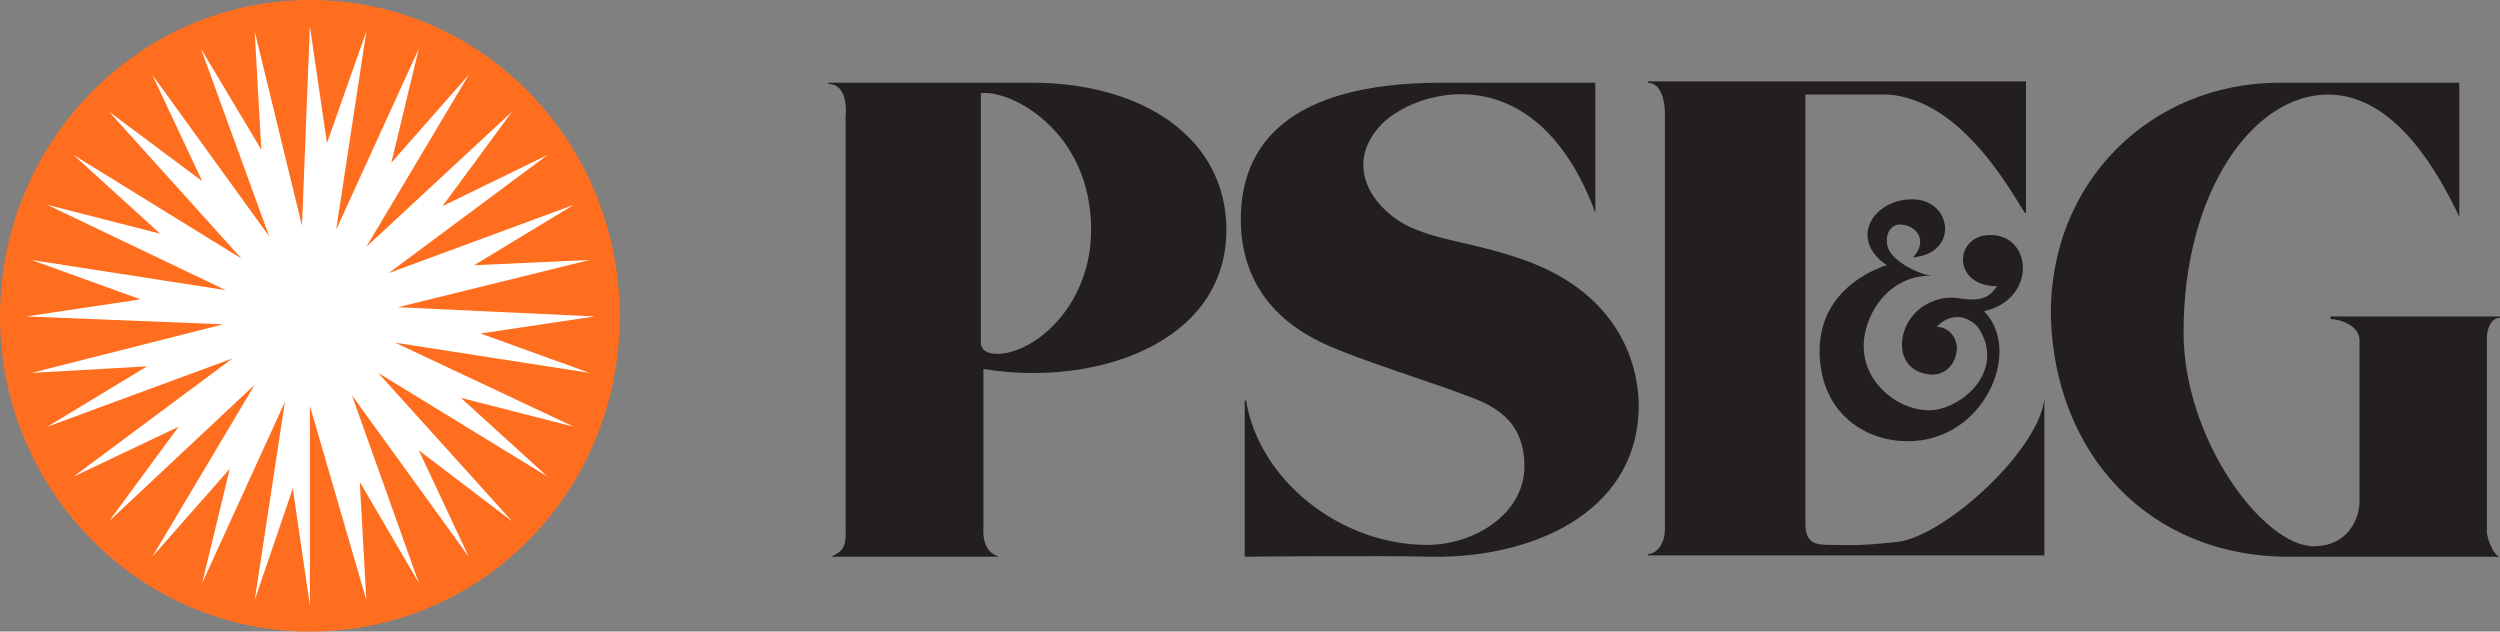
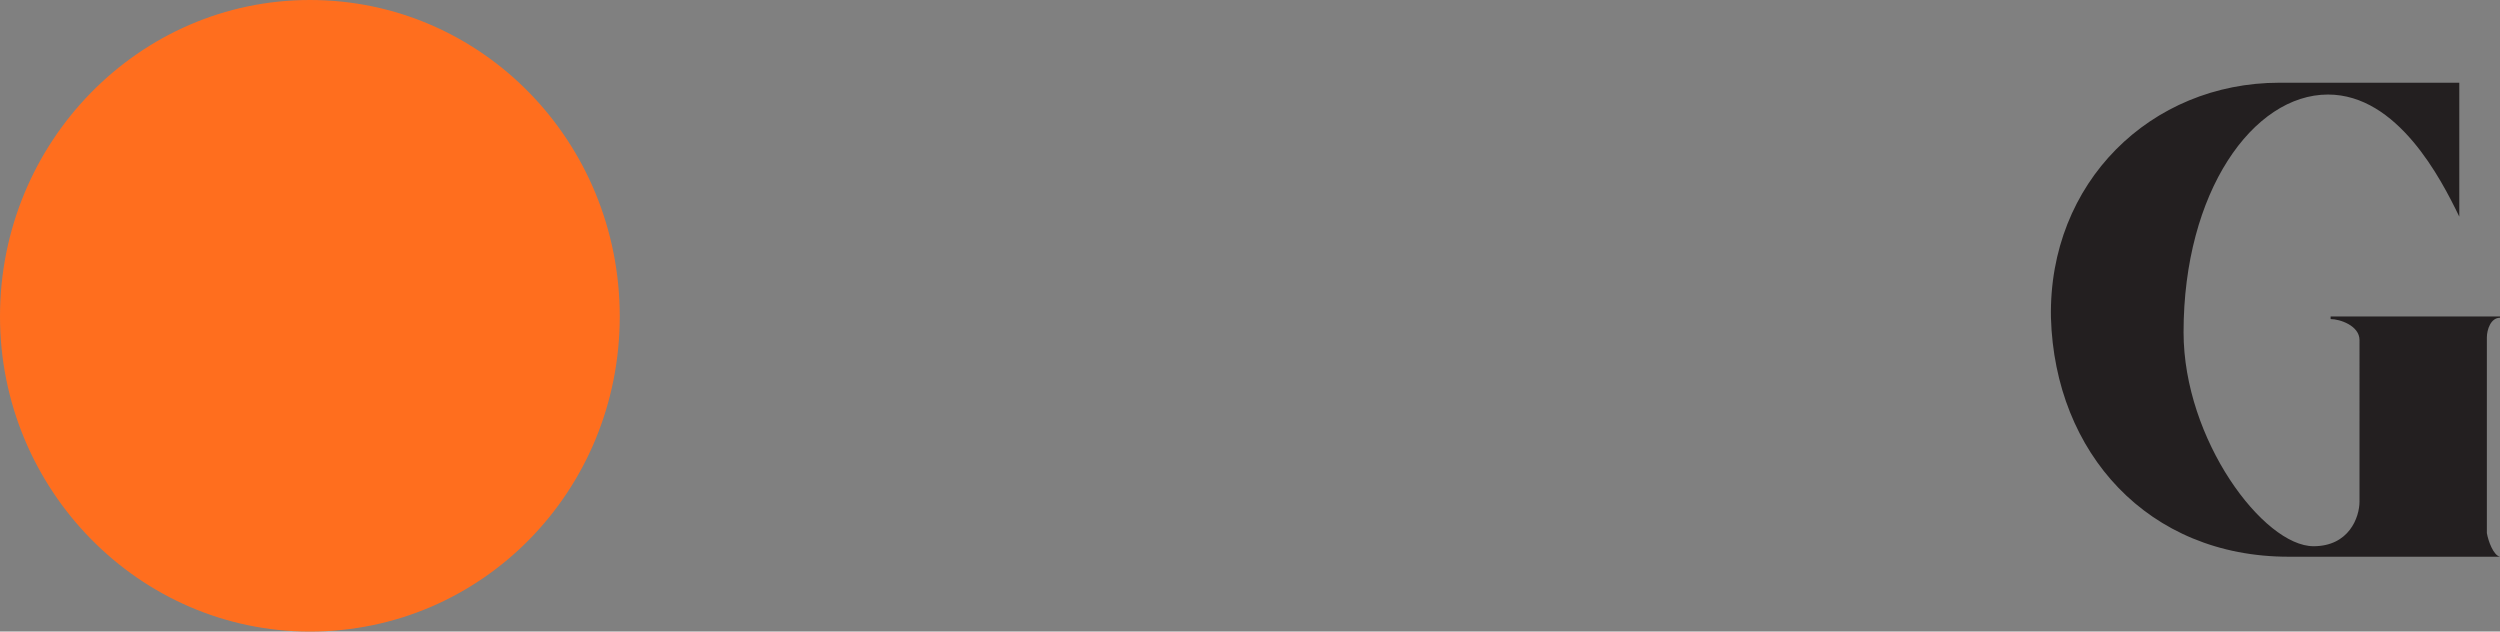
<svg xmlns="http://www.w3.org/2000/svg" version="1.1" id="Layer_1" x="0px" y="0px" viewBox="0 0 190.4 48.1" style="enable-background:new 0 0 190.4 48.1;" xml:space="preserve">
  <rect x="0" y="0" width="190.4" height="48.1" fill="#808080" stroke="none" />
  <style type="text/css">
  .st0{fill:#FF6E1E;}
	.st1{fill:#FFFFFF;}
	.st2{fill:#231F20;}
 </style>
  <g>
    <path class="st0" d="M0,24.1C0,10.8,10.6,0,23.6,0c13.1,0,23.6,10.8,23.6,24.1S36.7,48.1,23.6,48.1C10.6,48.1,0,37.3,0,24.1">
  </path>
-     <polyline class="st1" points="20.5,18 11.6,5.7 15.4,13.8 8.3,8.5 18.4,19.7 5.6,11.8 12.2,17.8 3.6,15.6 17.2,22.1 2.4,19.8    10.7,22.8 2,24.1 17,24.7 2.4,28.4 11.2,27.9 3.6,32.5 17.7,27.3 5.6,36.3 13.6,32.5 8.3,39.7 19.4,29.3 11.6,42.4 17.5,35.7    15.4,44.4 21.7,30.6 19.4,45.7 22.3,37.2 23.6,46.1 23.6,30.9 27.9,45.7 27.4,36.7 31.9,44.4 26.8,30.1 35.7,42.4 31.9,34.3    39,39.7 28.8,28.4 41.7,36.3 35.1,30.3 43.7,32.5 30.1,26.1 44.9,28.4 36.6,25.4 45.3,24.1 30.3,23.4 44.9,19.8 36.1,20.2    43.7,15.6 29.6,20.8 41.7,11.8 33.7,15.7 39,8.5 27.9,18.8 35.7,5.7 29.8,12.4 31.9,3.7 25.6,17.5 27.9,2.4 24.9,10.9 23.6,2    23,17.2 19.4,2.4 19.9,11.4 15.3,3.7  ">
-   </polyline>
-     <path class="st2" d="M63.3,42.4c0.8-0.4,1.2-0.6,1.1-2.3V8.9c0,0,0.3-2.5-1.3-2.5l0-0.1l15.5,0c8.4,0,14.8,4.2,14.8,11.2   c0,8.7-10.1,12-18.5,10.6v12c-0.1,1.5,0.5,2.1,1.2,2.3l0,0L63.3,42.4 M74.7,7.1l0,19c0,1,1.5,1,2.6,0.6c2.7-0.9,5.8-4.3,5.8-9.2   C83.1,9.9,76.9,6.8,74.7,7.1">
-   </path>
-     <path class="st2" d="M121.5,16.2V6.3h-11.7c-12,0-15.3,5-15.3,10.4c0,6,4.2,8.5,6.4,9.5c2.3,1.1,8.7,3.1,10.7,3.9   c2,0.7,4.5,1.8,4.5,5.4c0,3.7-3.9,6-7.4,6c-6.6,0-12.8-4.9-13.8-11l-0.1,0v11.9c0,0,9.7-0.1,14.3,0c7.4,0.1,15.4-3.2,15.7-11.1   c0.1-2.6-0.8-8.8-9-11.6c-3.9-1.3-5.9-1.3-8.4-2.4c-2.4-1.1-5.2-4.3-2.4-7.6C107.4,6.9,116.9,3.8,121.5,16.2">
-   </path>
    <path class="st2" d="M190.4,42.4c0,0-9.2,0-16.1,0c-10.7,0-17.8-7.9-18.1-18.2c-0.2-10.3,7.6-17.9,17.4-17.9h13.7v10.2   c-1.4-2.9-4.7-9.3-10-9.3c-5.7,0-11,7.4-11,18.1c0,8.2,6.1,16.3,9.9,16.3c2.7,0,3.5-2.2,3.5-3.4V25.9c0-1.1-1.5-1.6-2.2-1.6l0-0.2   h12.9l0,0.1c-0.7,0-1,0.9-1,1.5v14.9C189.5,41.2,189.9,42.3,190.4,42.4">
-   </path>
-     <path class="st2" d="M147.2,21c-0.8,0-3-1-3.4-2.1c-0.3-0.9,0.1-1.8,0.9-1.8c1.2,0,2.2,1.2,1,2.5c3.4-0.3,3-4.1,0.3-4.4   c-3.1-0.3-5.4,2.9-2.3,5c0,0-5.5,1.5-5.1,7.1c0.3,4.5,3.8,6.3,6.6,6.3c5.9,0.1,8.9-6.9,5.9-9.9c4-0.9,3.7-5.7,0.6-5.8   c-2.9-0.1-3.1,3.9,0.4,3.9c-0.4,0.5-0.8,1.3-3,0.9c-1.5-0.2-2.8,0.6-3.3,1.2c-1.4,1.5-1.4,4.2,1,4.6c1.2,0.2,2-0.6,2.2-1.6   c0.2-0.9-0.4-2-1.5-2c0,0,0.2-0.2,0.3-0.3c1.5-1.1,2.7,0.1,2.9,0.4c1.7,2.6-0.2,5.3-2.8,6.1c-2.6,0.8-6.5-1.8-5.9-5.5   C142.4,23.2,144.3,20.9,147.2,21">
-   </path>
-     <path class="st2" d="M139.4,41.5c-1.3,0-1.9-0.2-1.9-1.7V7.2h6.3c5.5,0.4,9.2,7.1,10.4,9l0.1,0v-10h-28.8l0,0.1   c1,0,1.3,1.4,1.3,2.3v31.7c0,1.2-0.7,1.9-1.3,1.9l0,0.1h30.2l0-11.9l0,0c-0.5,4.1-8,10.8-11.5,10.9   C141.5,41.6,140.7,41.5,139.4,41.5">
  </path>
  </g>
</svg>